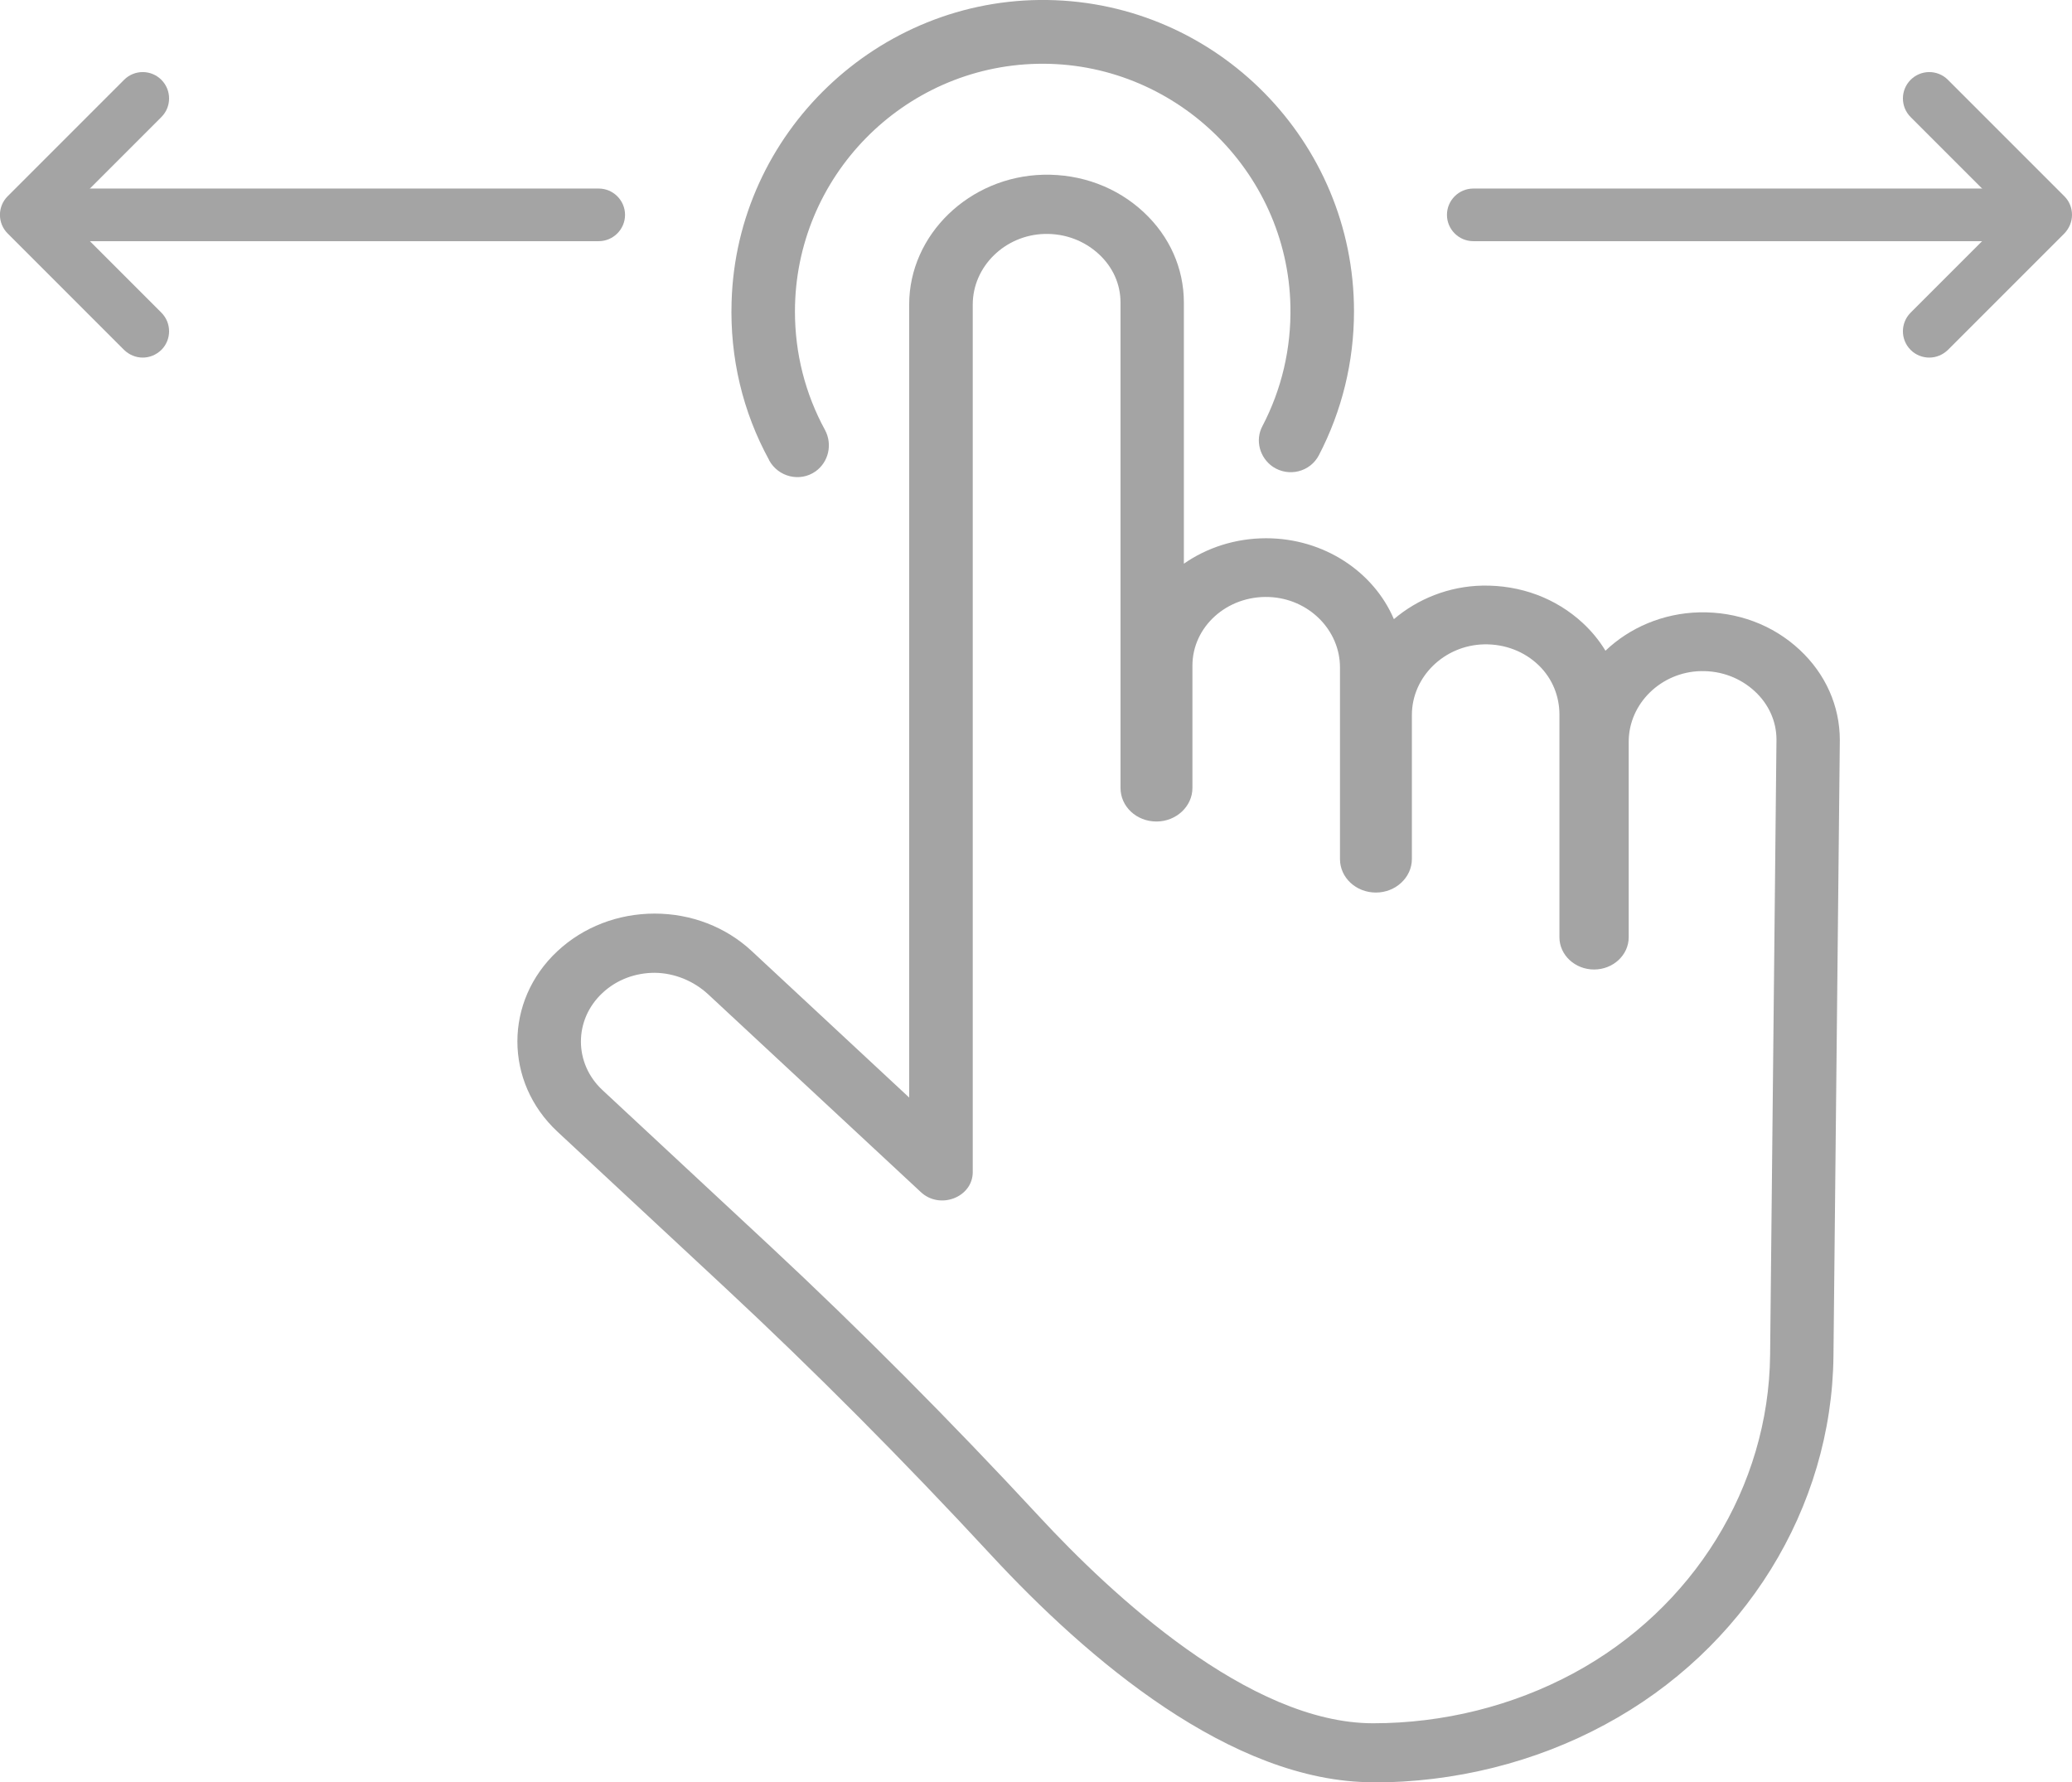
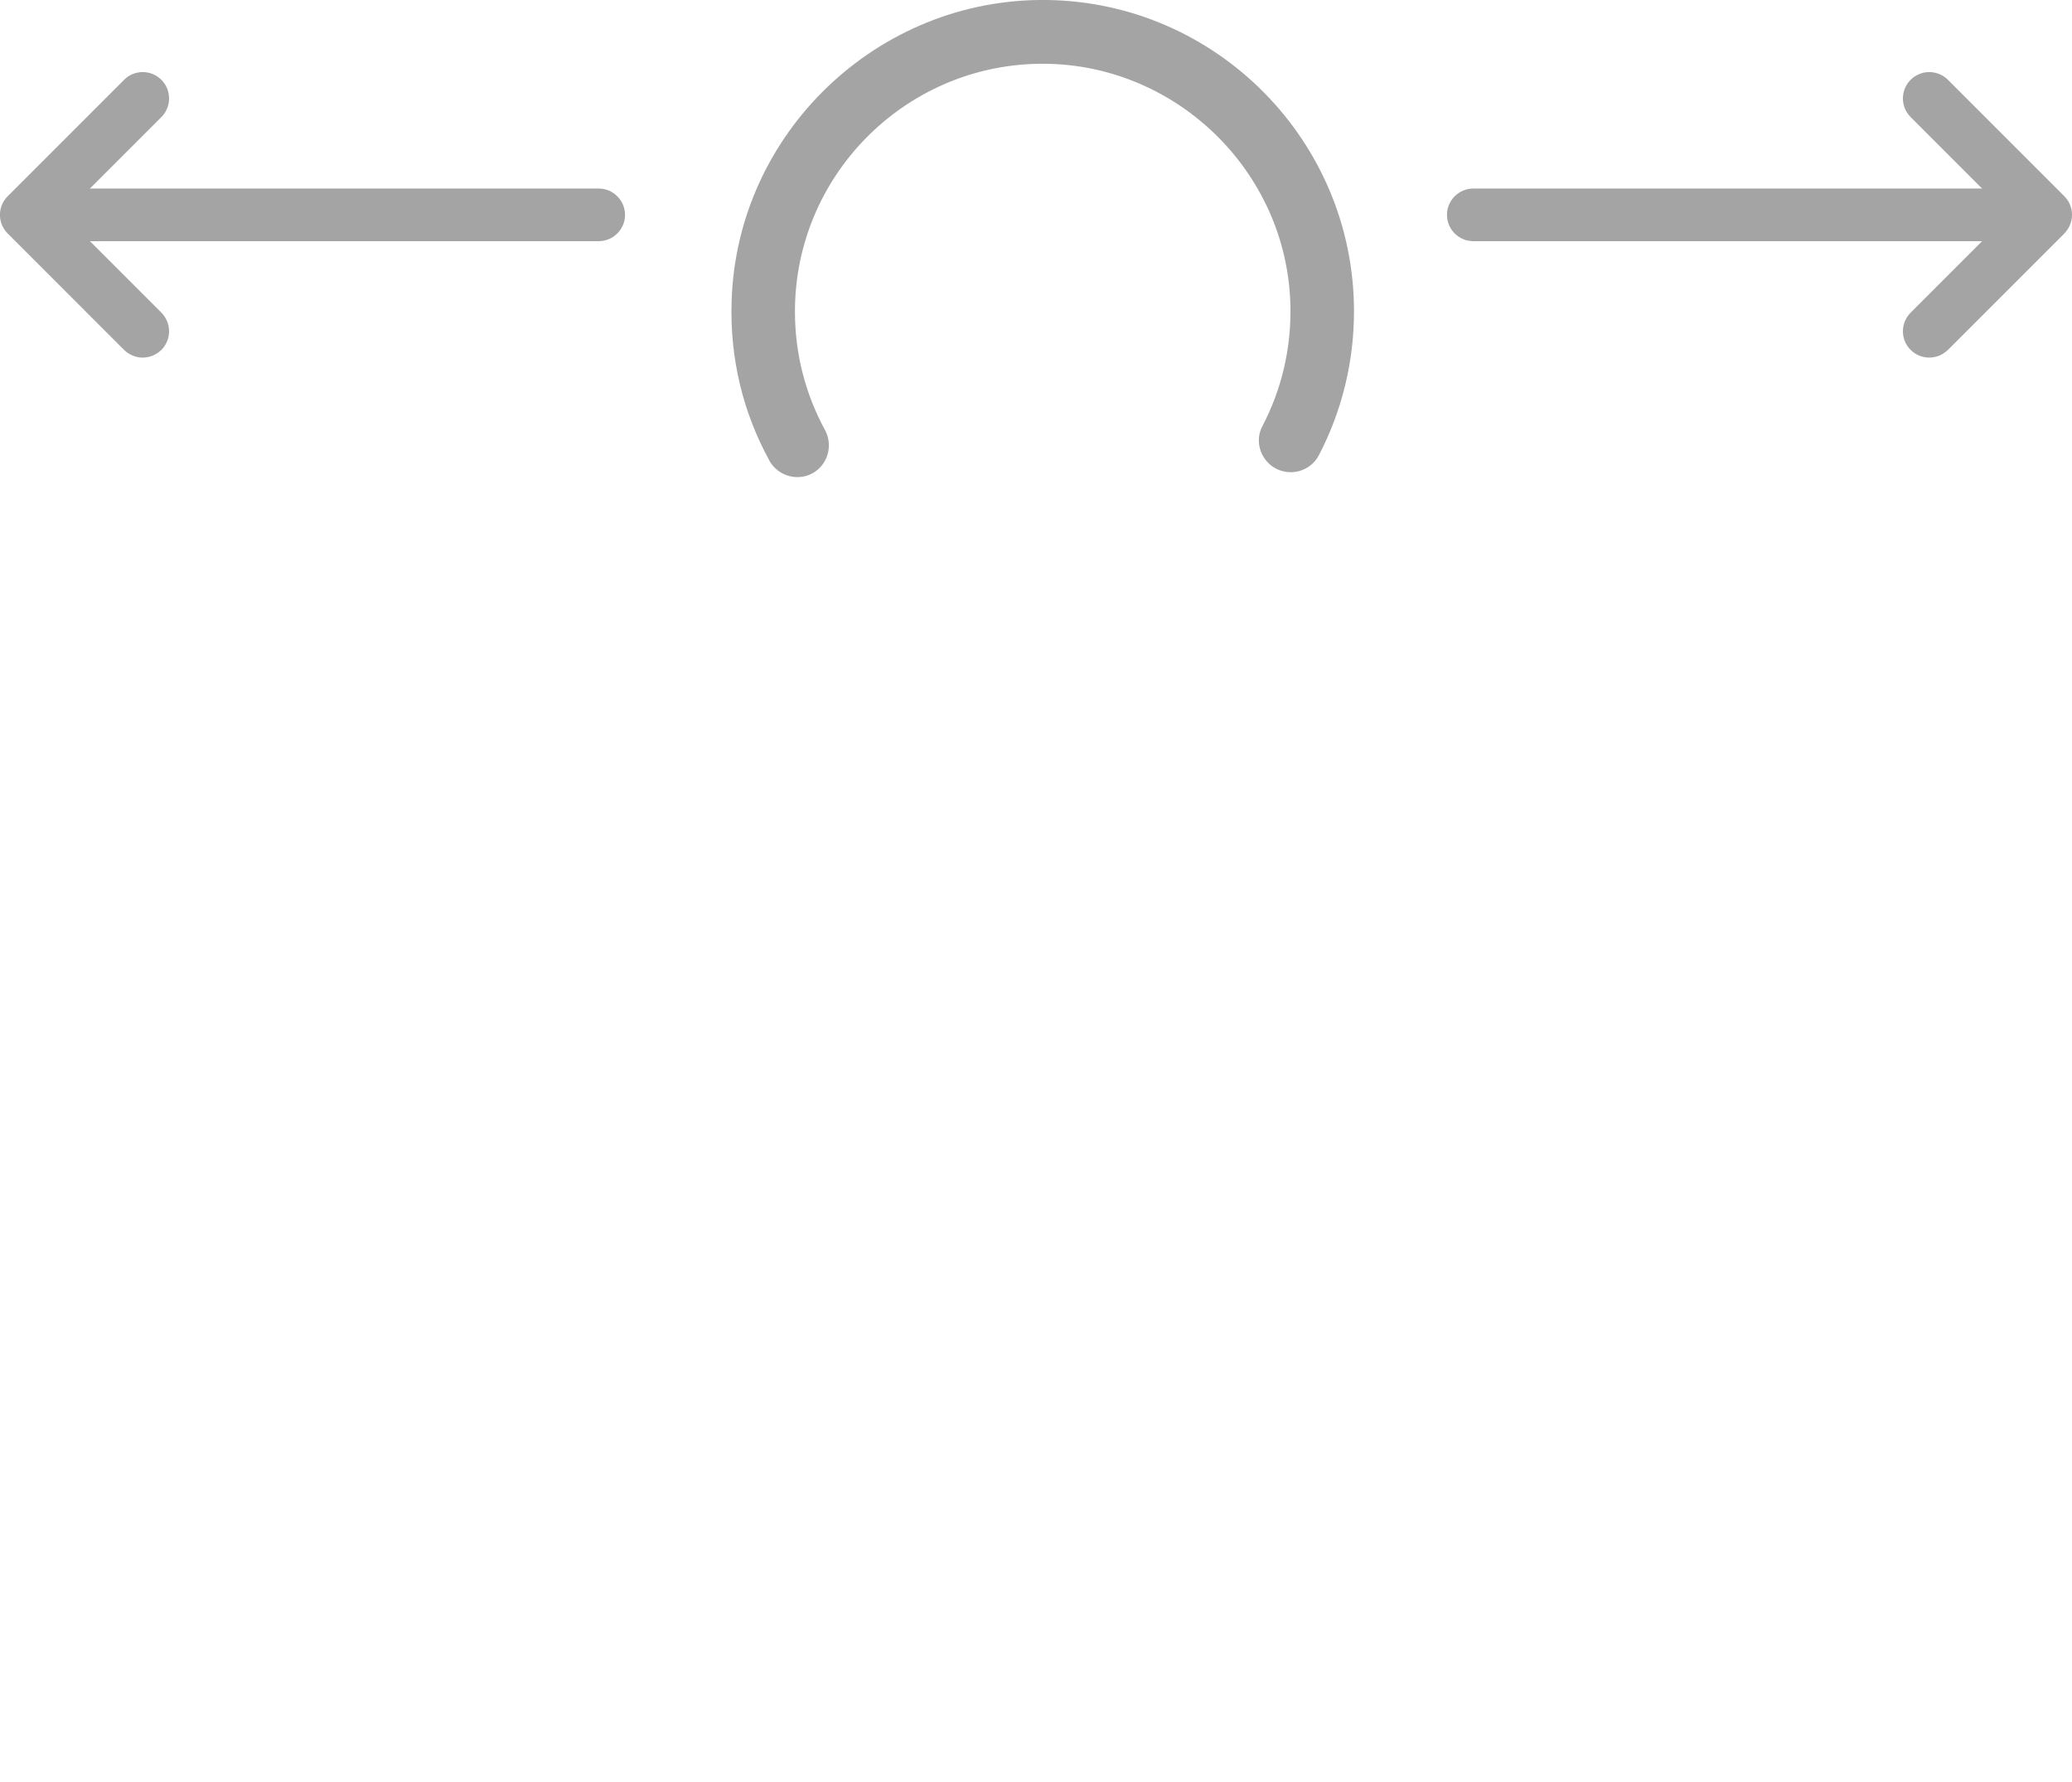
<svg xmlns="http://www.w3.org/2000/svg" id="a" viewBox="0 0 94.51 81.29">
-   <path d="m62.63,81.29c-6.47,0-13.04-5.63-17.42-10.36-4-4.32-8.09-8.43-12.15-12.21l-7.63-7.1c-2.44-2.27-2.44-5.97,0-8.24,1.18-1.1,2.76-1.71,4.43-1.71s3.25.61,4.43,1.71l7.18,6.68V13.89c0-3.19,2.75-5.84,6.12-5.92,1.73-.04,3.36.57,4.58,1.71,1.18,1.1,1.83,2.56,1.83,4.12v11.91c1.05-.73,2.35-1.16,3.75-1.16,2.64,0,4.91,1.53,5.83,3.69,1.08-.92,2.5-1.5,4.04-1.53,1.73-.03,3.35.57,4.58,1.71.41.38.75.8,1.03,1.26,1.1-1.05,2.62-1.71,4.28-1.75,1.73-.04,3.36.57,4.58,1.71,1.18,1.1,1.83,2.56,1.83,4.12l-.29,28.08c-.07,6.95-4.06,13.4-10.42,16.82-3.2,1.73-6.87,2.64-10.59,2.64ZM29.87,44.37c-.9,0-1.75.32-2.39.92-1.31,1.22-1.31,3.21,0,4.43l7.63,7.1c4.11,3.83,8.25,7.99,12.3,12.36,3.26,3.52,9.56,9.42,15.22,9.42,3.21,0,6.37-.79,9.14-2.28,5.47-2.95,8.91-8.51,8.97-14.52l.29-28.07c0-.82-.35-1.61-.99-2.2-.66-.61-1.53-.94-2.46-.92-1.81.04-3.29,1.48-3.29,3.22v8.92c0,.81-.71,1.47-1.58,1.47h0c-.87,0-1.58-.66-1.58-1.47v-10.16c0-.83-.32-1.64-.94-2.24-.66-.64-1.55-.98-2.5-.96-1.81.04-3.29,1.48-3.29,3.22v6.57c0,.84-.74,1.53-1.64,1.53h0c-.91,0-1.64-.68-1.64-1.53v-8.74c0-1.7-1.42-3.14-3.24-3.21-1.92-.07-3.49,1.36-3.49,3.13v5.58c0,.84-.74,1.53-1.64,1.53h0c-.91,0-1.64-.68-1.64-1.53V13.8c0-.84-.35-1.62-.99-2.21-.66-.61-1.53-.94-2.46-.92-1.81.04-3.29,1.48-3.29,3.22v39.57c0,1.15-1.5,1.73-2.37.91l-9.7-9.02c-.65-.6-1.52-.97-2.44-.98Z" style="fill:#a4a4a4; stroke-width:0px;" />
  <path d="m35.08,20.98c-1.2-2.19-1.79-4.66-1.71-7.21C33.59,6.06,40.05-.11,47.77,0c7.73.11,13.99,6.44,13.99,14.2,0,2.3-.55,4.54-1.6,6.56-.4.77-1.38,1.01-2.1.53h0c-.6-.41-.82-1.21-.48-1.85.88-1.68,1.32-3.55,1.28-5.48-.13-6.2-5.34-11.18-11.54-11.05-6.12.13-11.06,5.15-11.06,11.3,0,1.91.47,3.75,1.37,5.4.35.65.17,1.46-.43,1.89h0c-.71.5-1.7.26-2.12-.51Z" style="fill:#a4a4a4; stroke-width:0px;" />
  <path d="m27.31,11H2.47c-.66,0-1.2-.54-1.2-1.2s.54-1.2,1.2-1.2h24.84c.66,0,1.2.54,1.2,1.2s-.54,1.2-1.2,1.2Z" style="fill:#a4a4a4; stroke-width:0px;" />
  <path d="m6.51,16.31c-.31,0-.61-.12-.85-.35L.35,10.65c-.47-.47-.47-1.23,0-1.7L5.66,3.64c.47-.47,1.23-.47,1.7,0,.47.47.47,1.23,0,1.7l-4.46,4.46,4.46,4.46c.47.47.47,1.23,0,1.7-.24.23-.54.35-.85.35Z" style="fill:#a4a4a4; stroke-width:0px;" />
  <path d="m92.04,11h-24.84c-.66,0-1.2-.54-1.2-1.2s.54-1.2,1.2-1.2h24.84c.66,0,1.2.54,1.2,1.2s-.54,1.2-1.2,1.2Z" style="fill:#a4a4a4; stroke-width:0px;" />
  <path d="m88,16.31c-.31,0-.62-.12-.85-.35-.47-.47-.47-1.23,0-1.7l4.46-4.46-4.46-4.46c-.47-.47-.47-1.23,0-1.7.47-.47,1.23-.47,1.7,0l5.31,5.31c.23.23.35.53.35.85s-.13.62-.35.85l-5.31,5.31c-.24.23-.54.35-.85.35Z" style="fill:#a4a4a4; stroke-width:0px;" />
</svg>